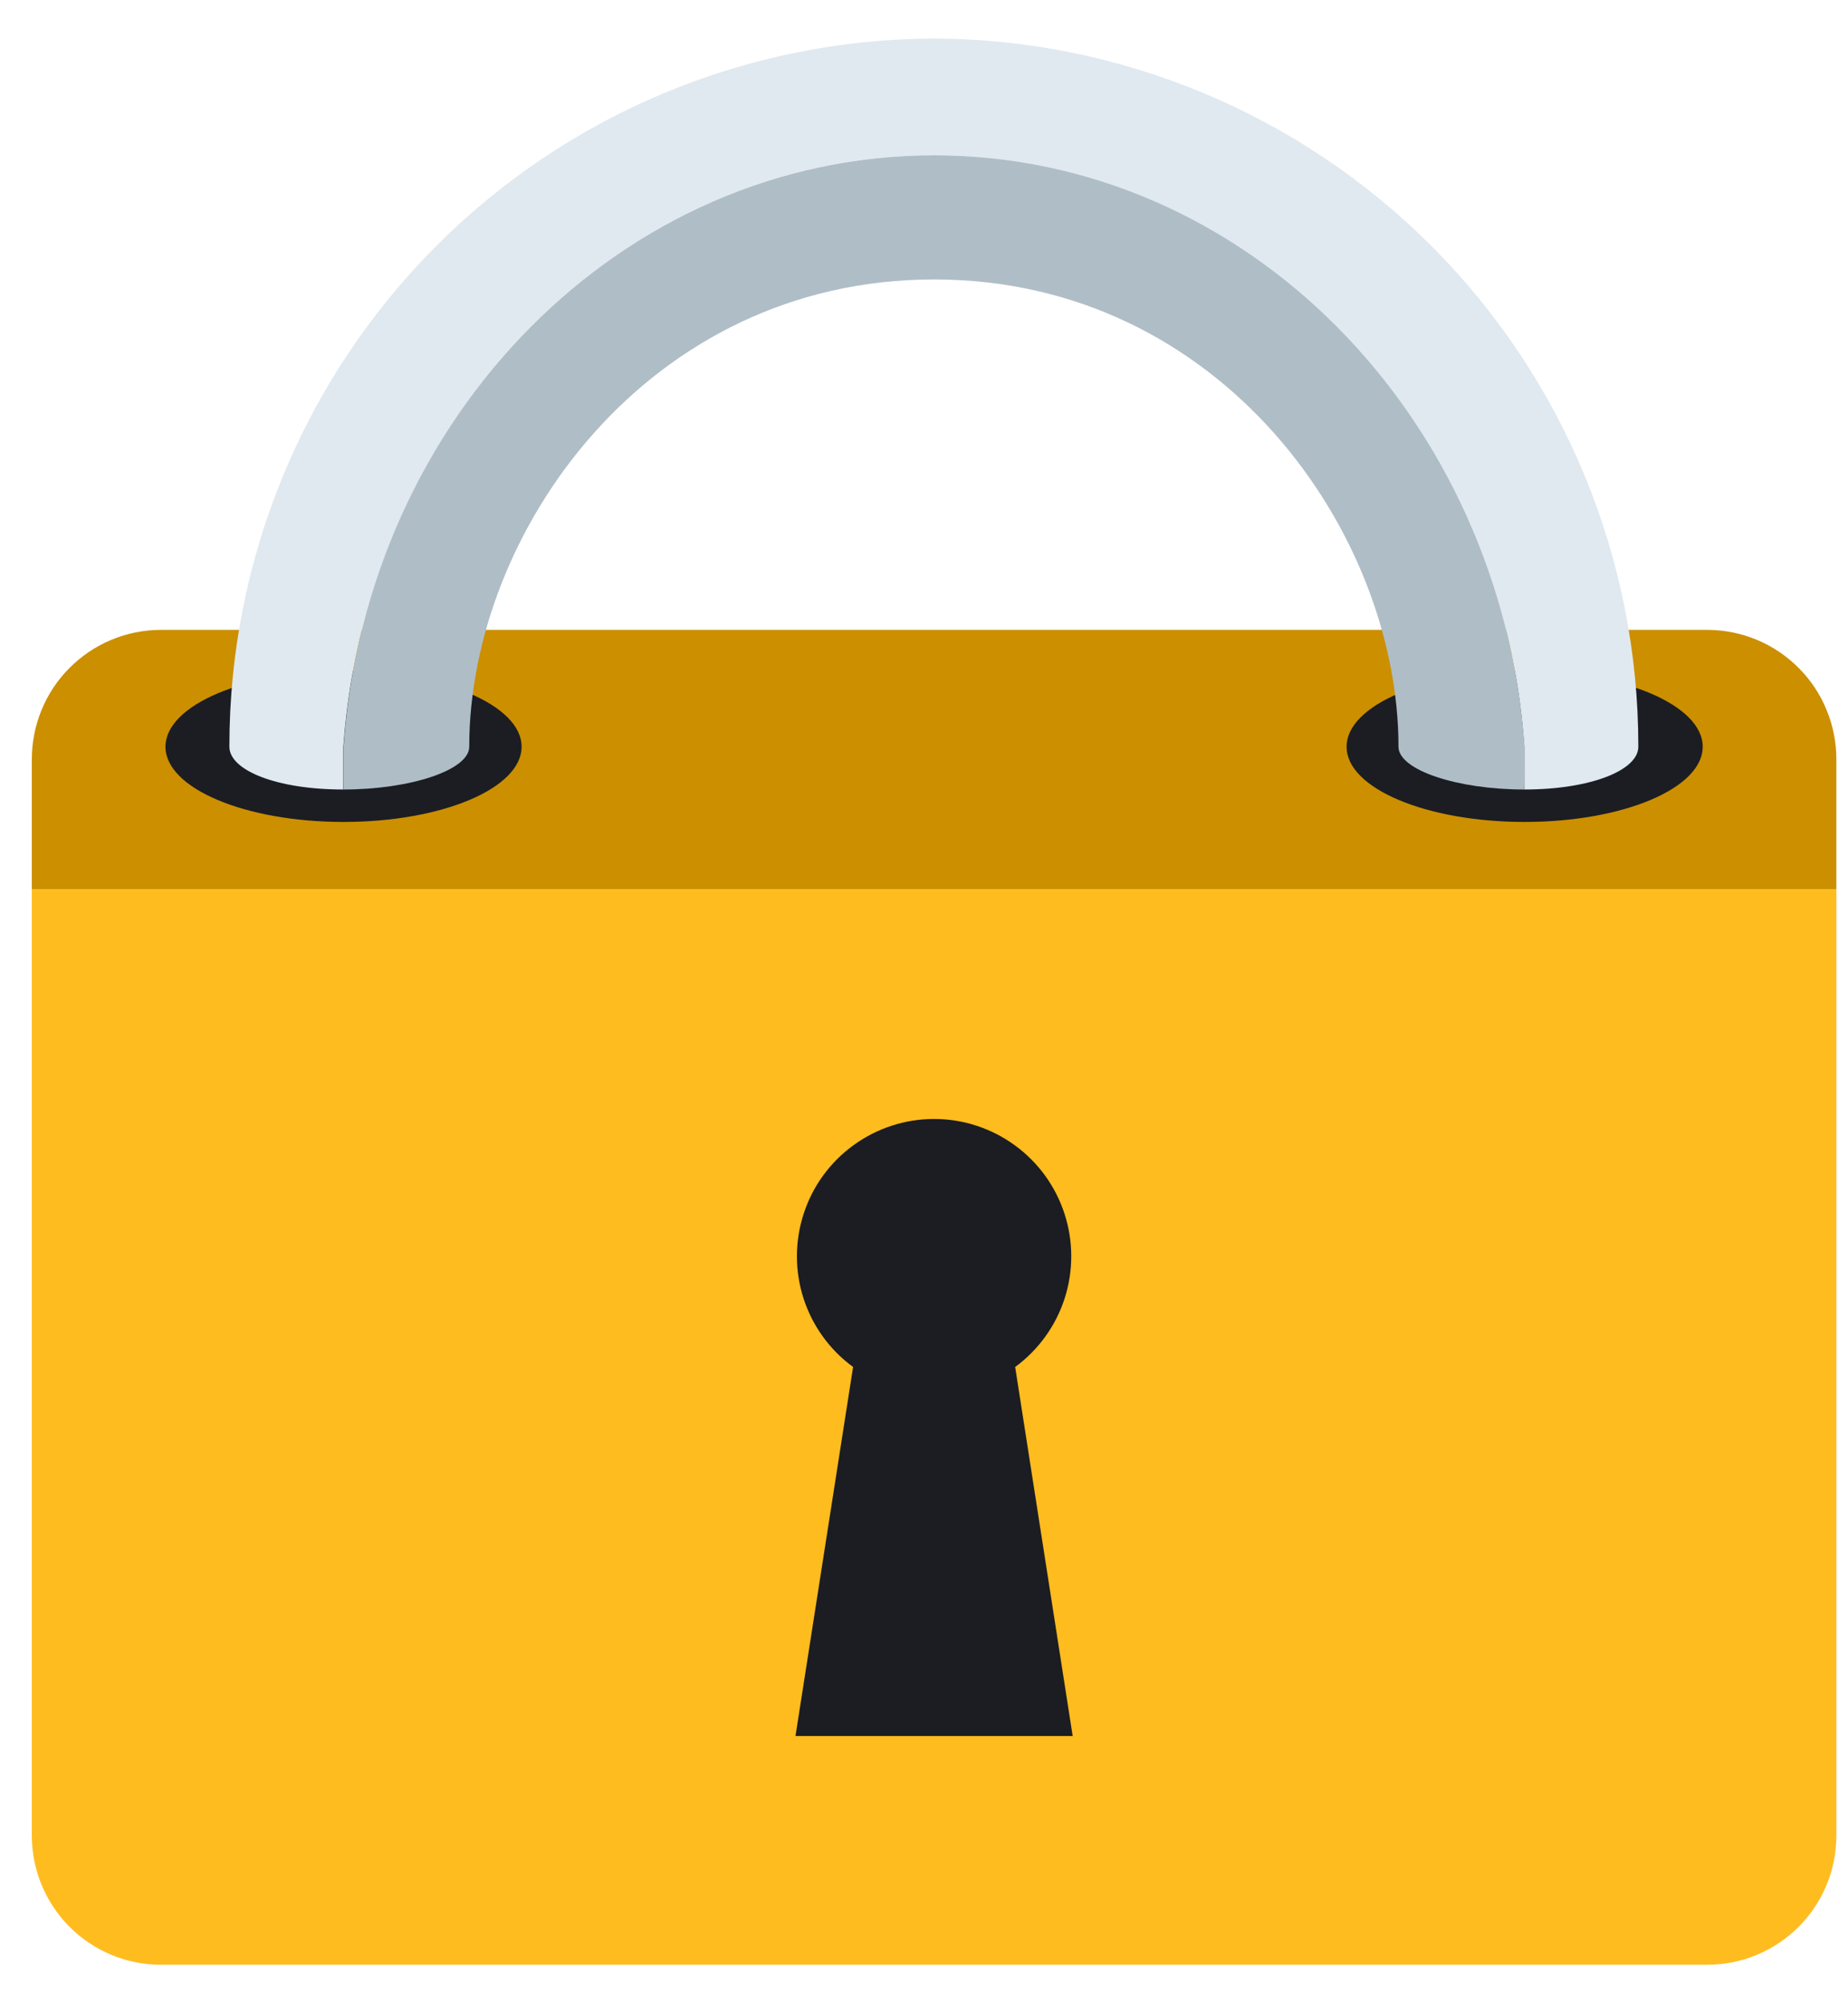
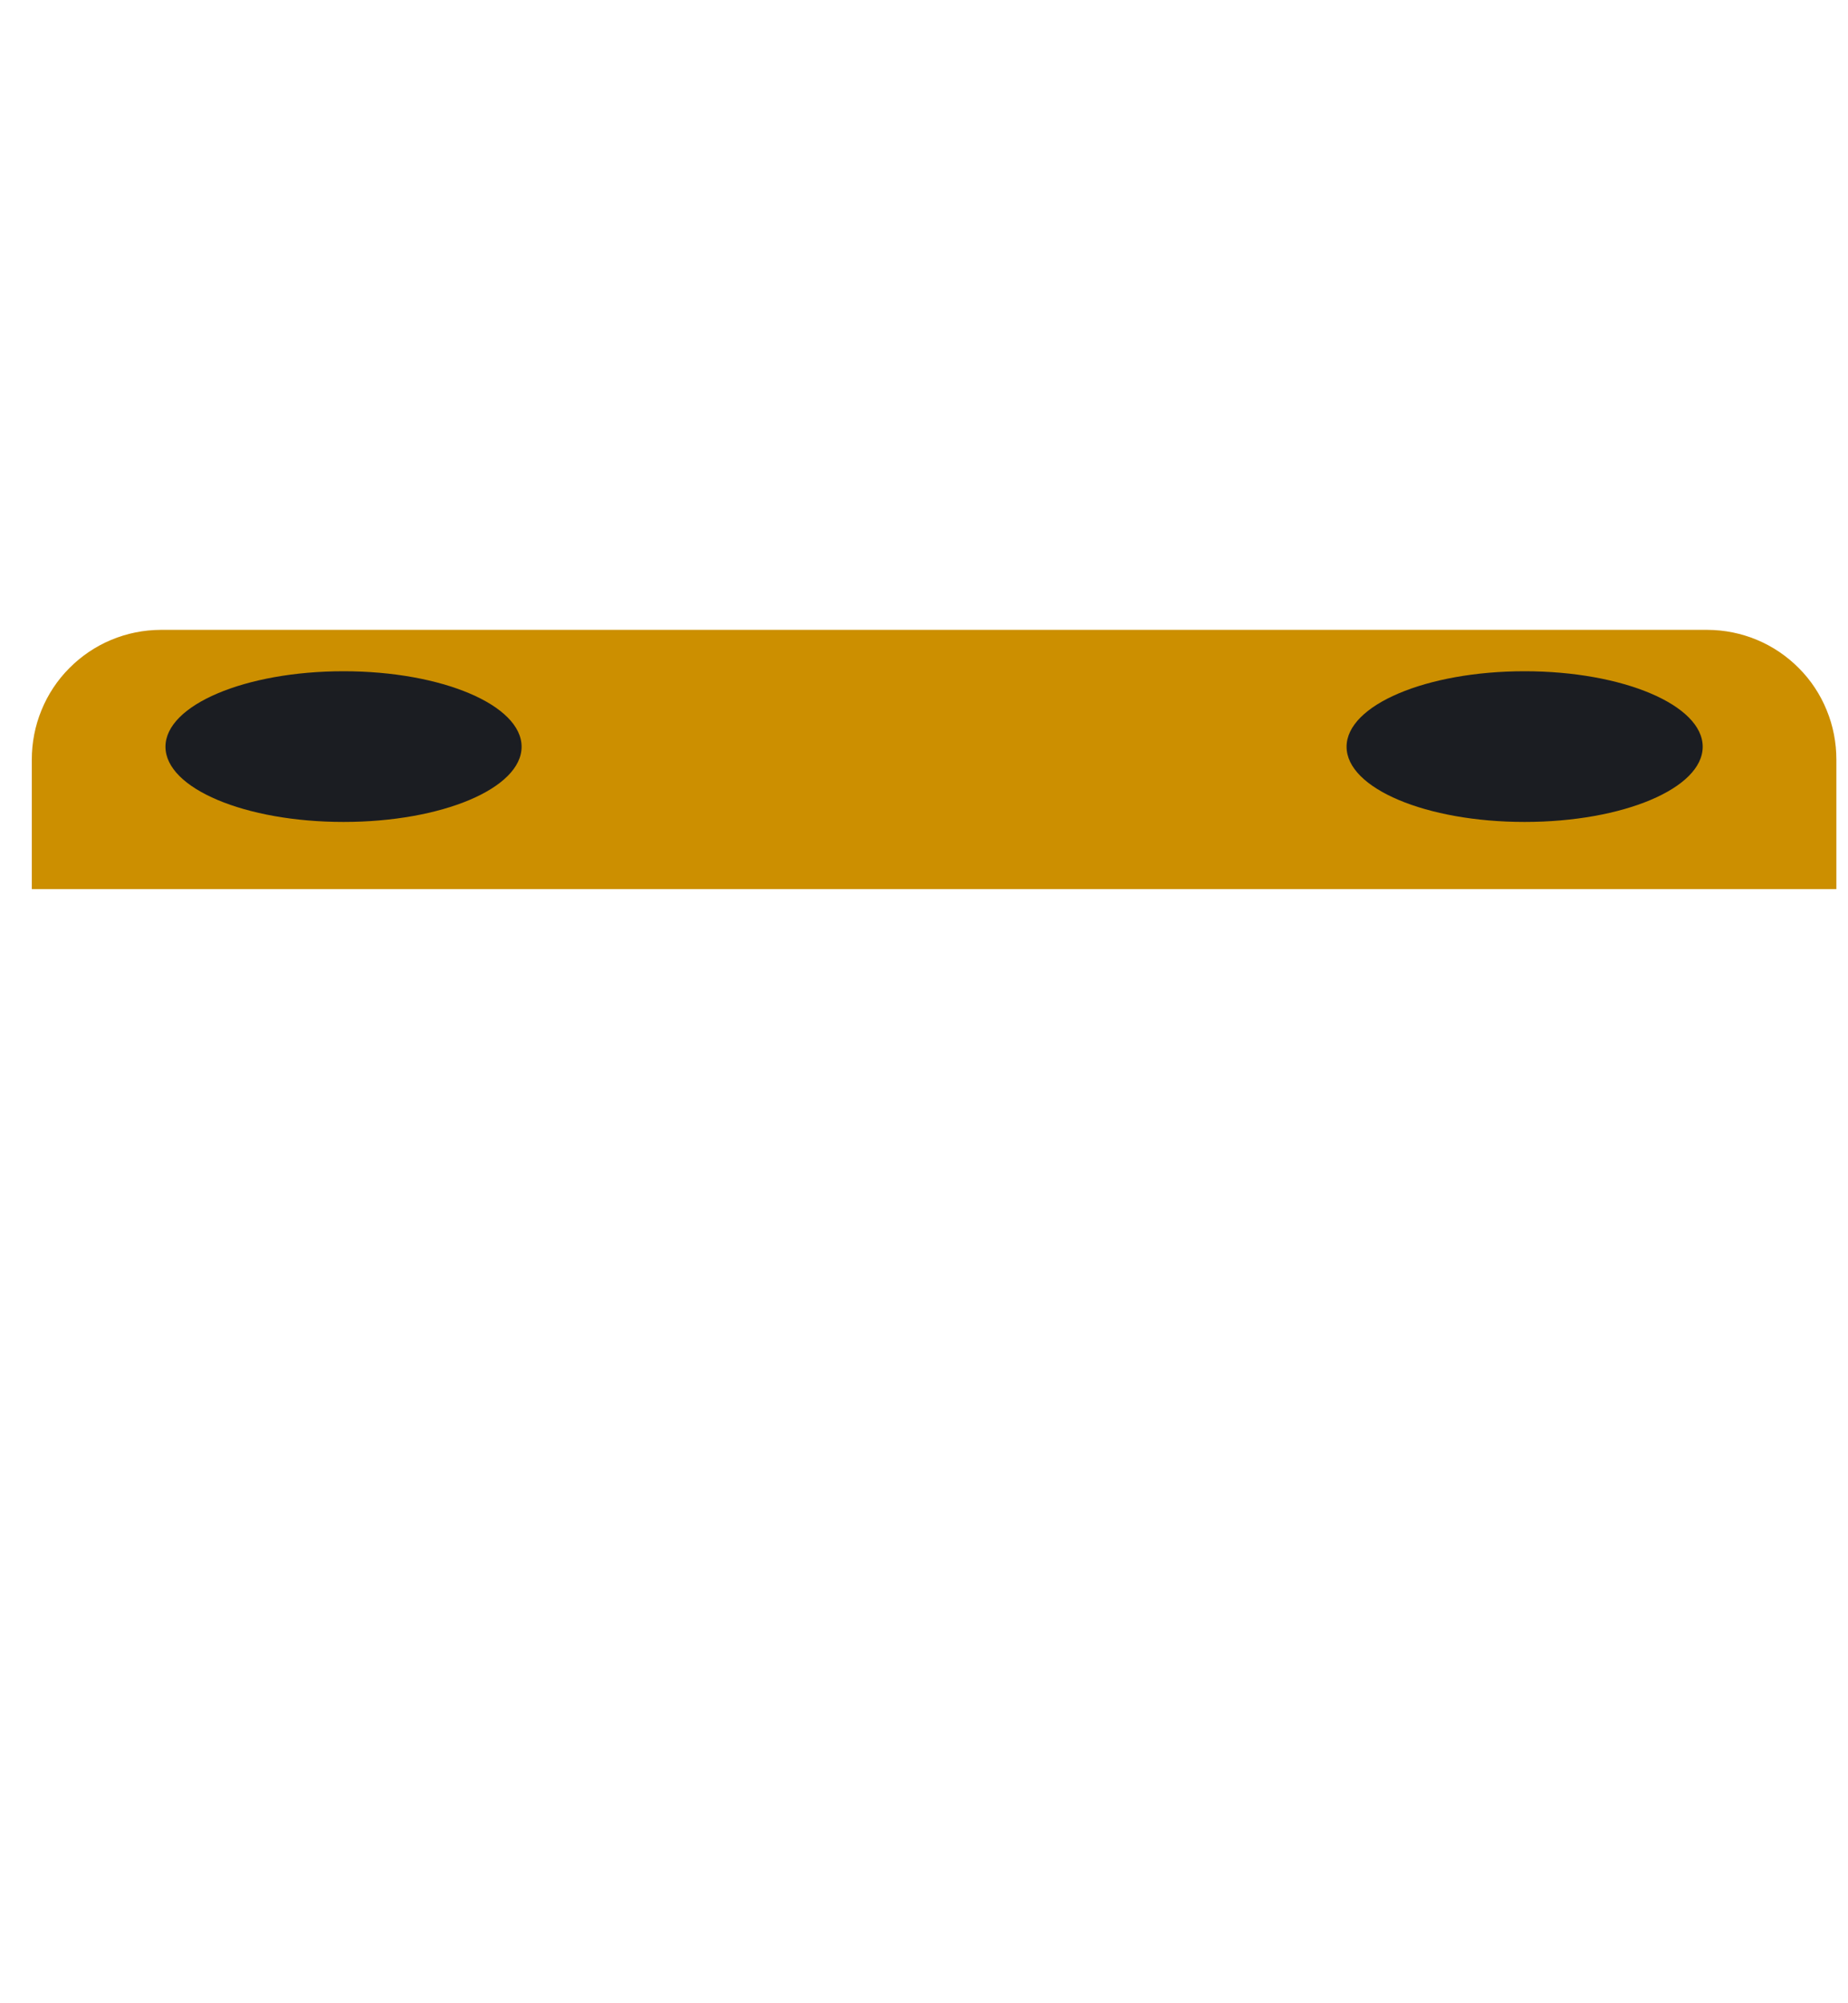
<svg xmlns="http://www.w3.org/2000/svg" width="24" height="26" viewBox="0 0 24 26" fill="none">
-   <path d="M0.413 11.54V23.819C0.413 24.039 0.455 24.258 0.539 24.461C0.623 24.665 0.746 24.85 0.901 25.006C1.056 25.162 1.241 25.286 1.444 25.371C1.647 25.456 1.865 25.5 2.085 25.5H22.177C22.397 25.5 22.615 25.456 22.818 25.371C23.021 25.286 23.206 25.162 23.361 25.006C23.517 24.85 23.64 24.665 23.723 24.461C23.807 24.258 23.849 24.039 23.849 23.819V11.54H0.413Z" fill="#FFBC1F" />
  <path d="M23.849 9.859C23.849 9.639 23.807 9.421 23.723 9.217C23.64 9.013 23.517 8.827 23.361 8.671C23.206 8.515 23.022 8.39 22.818 8.305C22.615 8.22 22.397 8.176 22.177 8.175H2.085C1.865 8.176 1.647 8.22 1.444 8.305C1.24 8.39 1.056 8.515 0.901 8.671C0.745 8.827 0.622 9.013 0.539 9.217C0.455 9.421 0.413 9.639 0.413 9.859V11.54H23.849V9.859Z" fill="#CC8F00" />
  <path d="M4.462 8.712C5.74 8.712 6.774 9.152 6.774 9.692C6.774 10.232 5.74 10.668 4.462 10.668C3.183 10.668 2.149 10.232 2.149 9.692C2.149 9.152 3.183 8.712 4.462 8.712Z" fill="#1B1D22" />
  <path d="M19.8 8.712C21.079 8.712 22.113 9.152 22.113 9.692C22.113 10.232 21.079 10.668 19.8 10.668C18.522 10.668 17.488 10.232 17.488 9.692C17.488 9.152 18.522 8.712 19.8 8.712Z" fill="#1B1D22" />
-   <path d="M12.131 0.5C9.699 0.508 7.37 1.48 5.655 3.203C3.939 4.927 2.977 7.26 2.979 9.692C2.979 9.997 3.589 10.247 4.459 10.247V9.692C4.764 5.405 8.08 2.016 12.128 2.016C16.176 2.016 19.501 5.405 19.797 9.692V10.247C20.658 10.247 21.277 9.997 21.277 9.692C21.279 7.261 20.318 4.929 18.604 3.206C16.889 1.483 14.562 0.51 12.131 0.5Z" fill="#E0E9EF" />
-   <path d="M19.8 9.692C19.495 5.405 16.179 2.016 12.131 2.016C8.083 2.016 4.758 5.405 4.462 9.692V10.247C5.322 10.247 6.094 9.997 6.094 9.692C6.094 6.918 8.403 3.627 12.131 3.627C15.859 3.627 18.162 6.918 18.162 9.692C18.162 9.997 18.934 10.247 19.794 10.247L19.8 9.692Z" fill="#AFBDC6" />
-   <path d="M13.931 22.532L13.184 17.742C13.487 17.52 13.712 17.208 13.827 16.851C13.942 16.493 13.941 16.108 13.824 15.751C13.708 15.394 13.481 15.083 13.177 14.863C12.873 14.642 12.507 14.523 12.131 14.523C11.755 14.523 11.389 14.642 11.085 14.863C10.781 15.083 10.554 15.394 10.438 15.751C10.321 16.108 10.32 16.493 10.435 16.851C10.55 17.208 10.775 17.52 11.079 17.742L10.331 22.532H13.931Z" fill="#1B1D22" />
</svg>